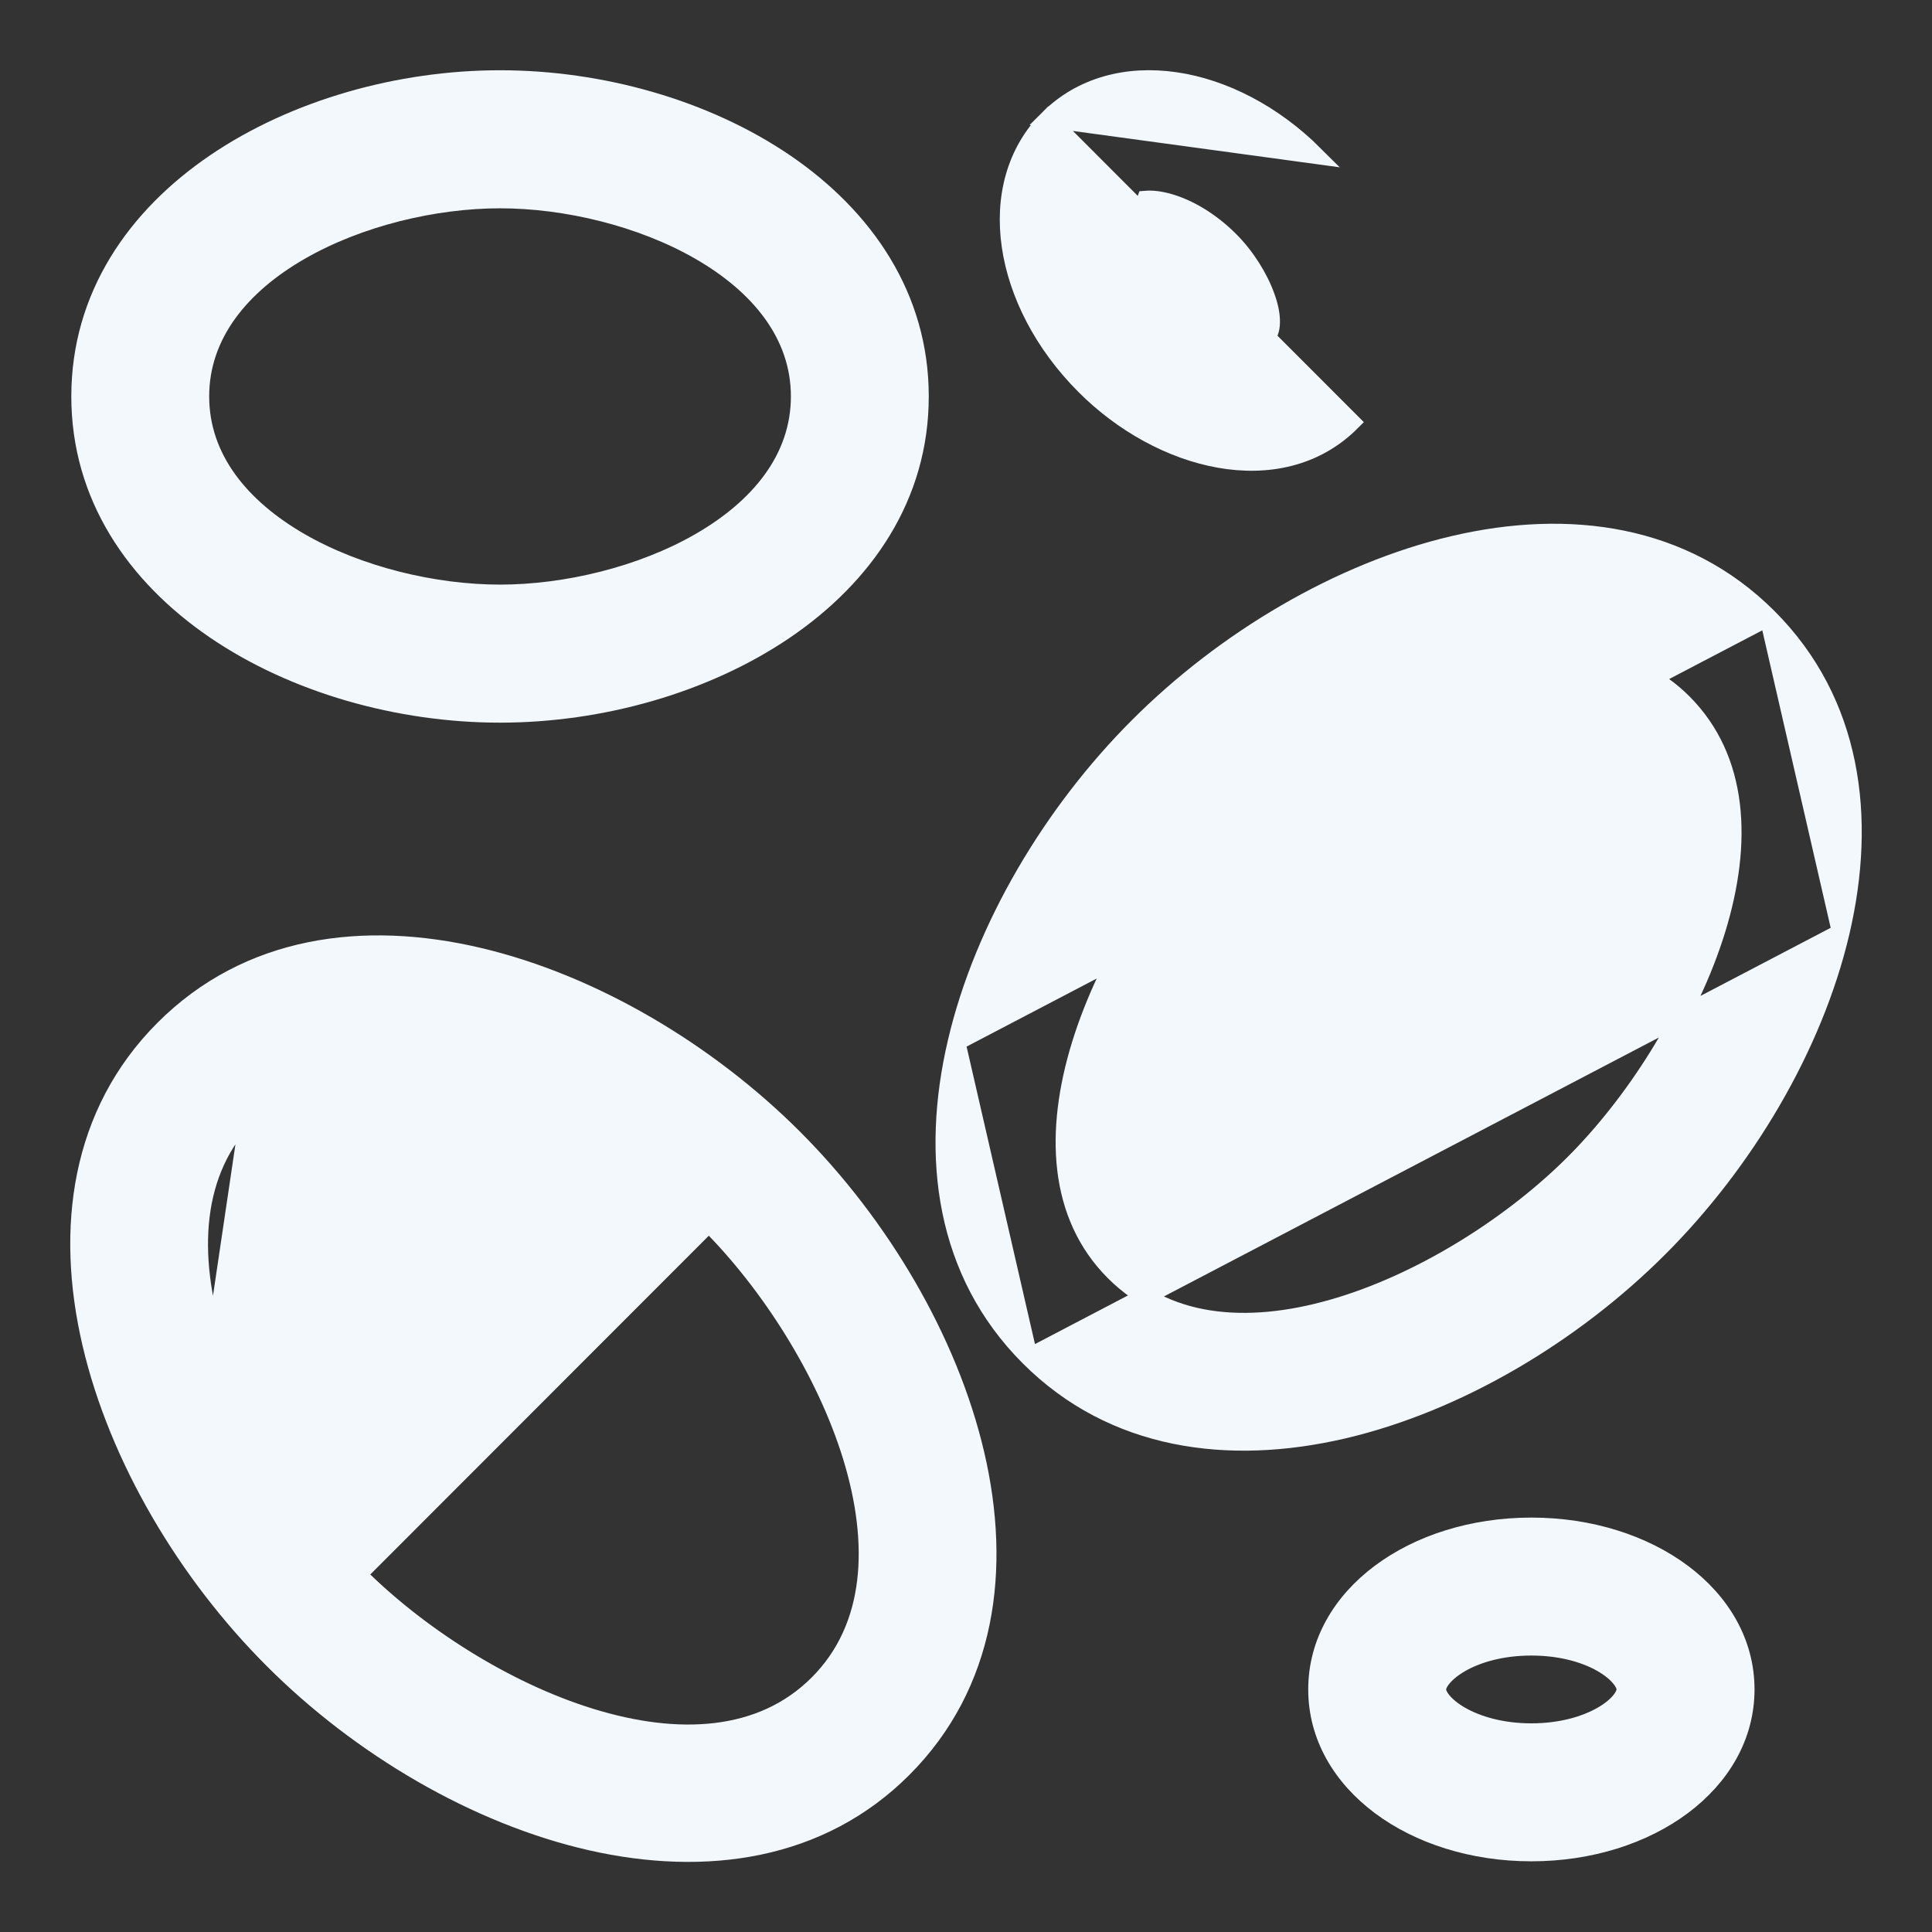
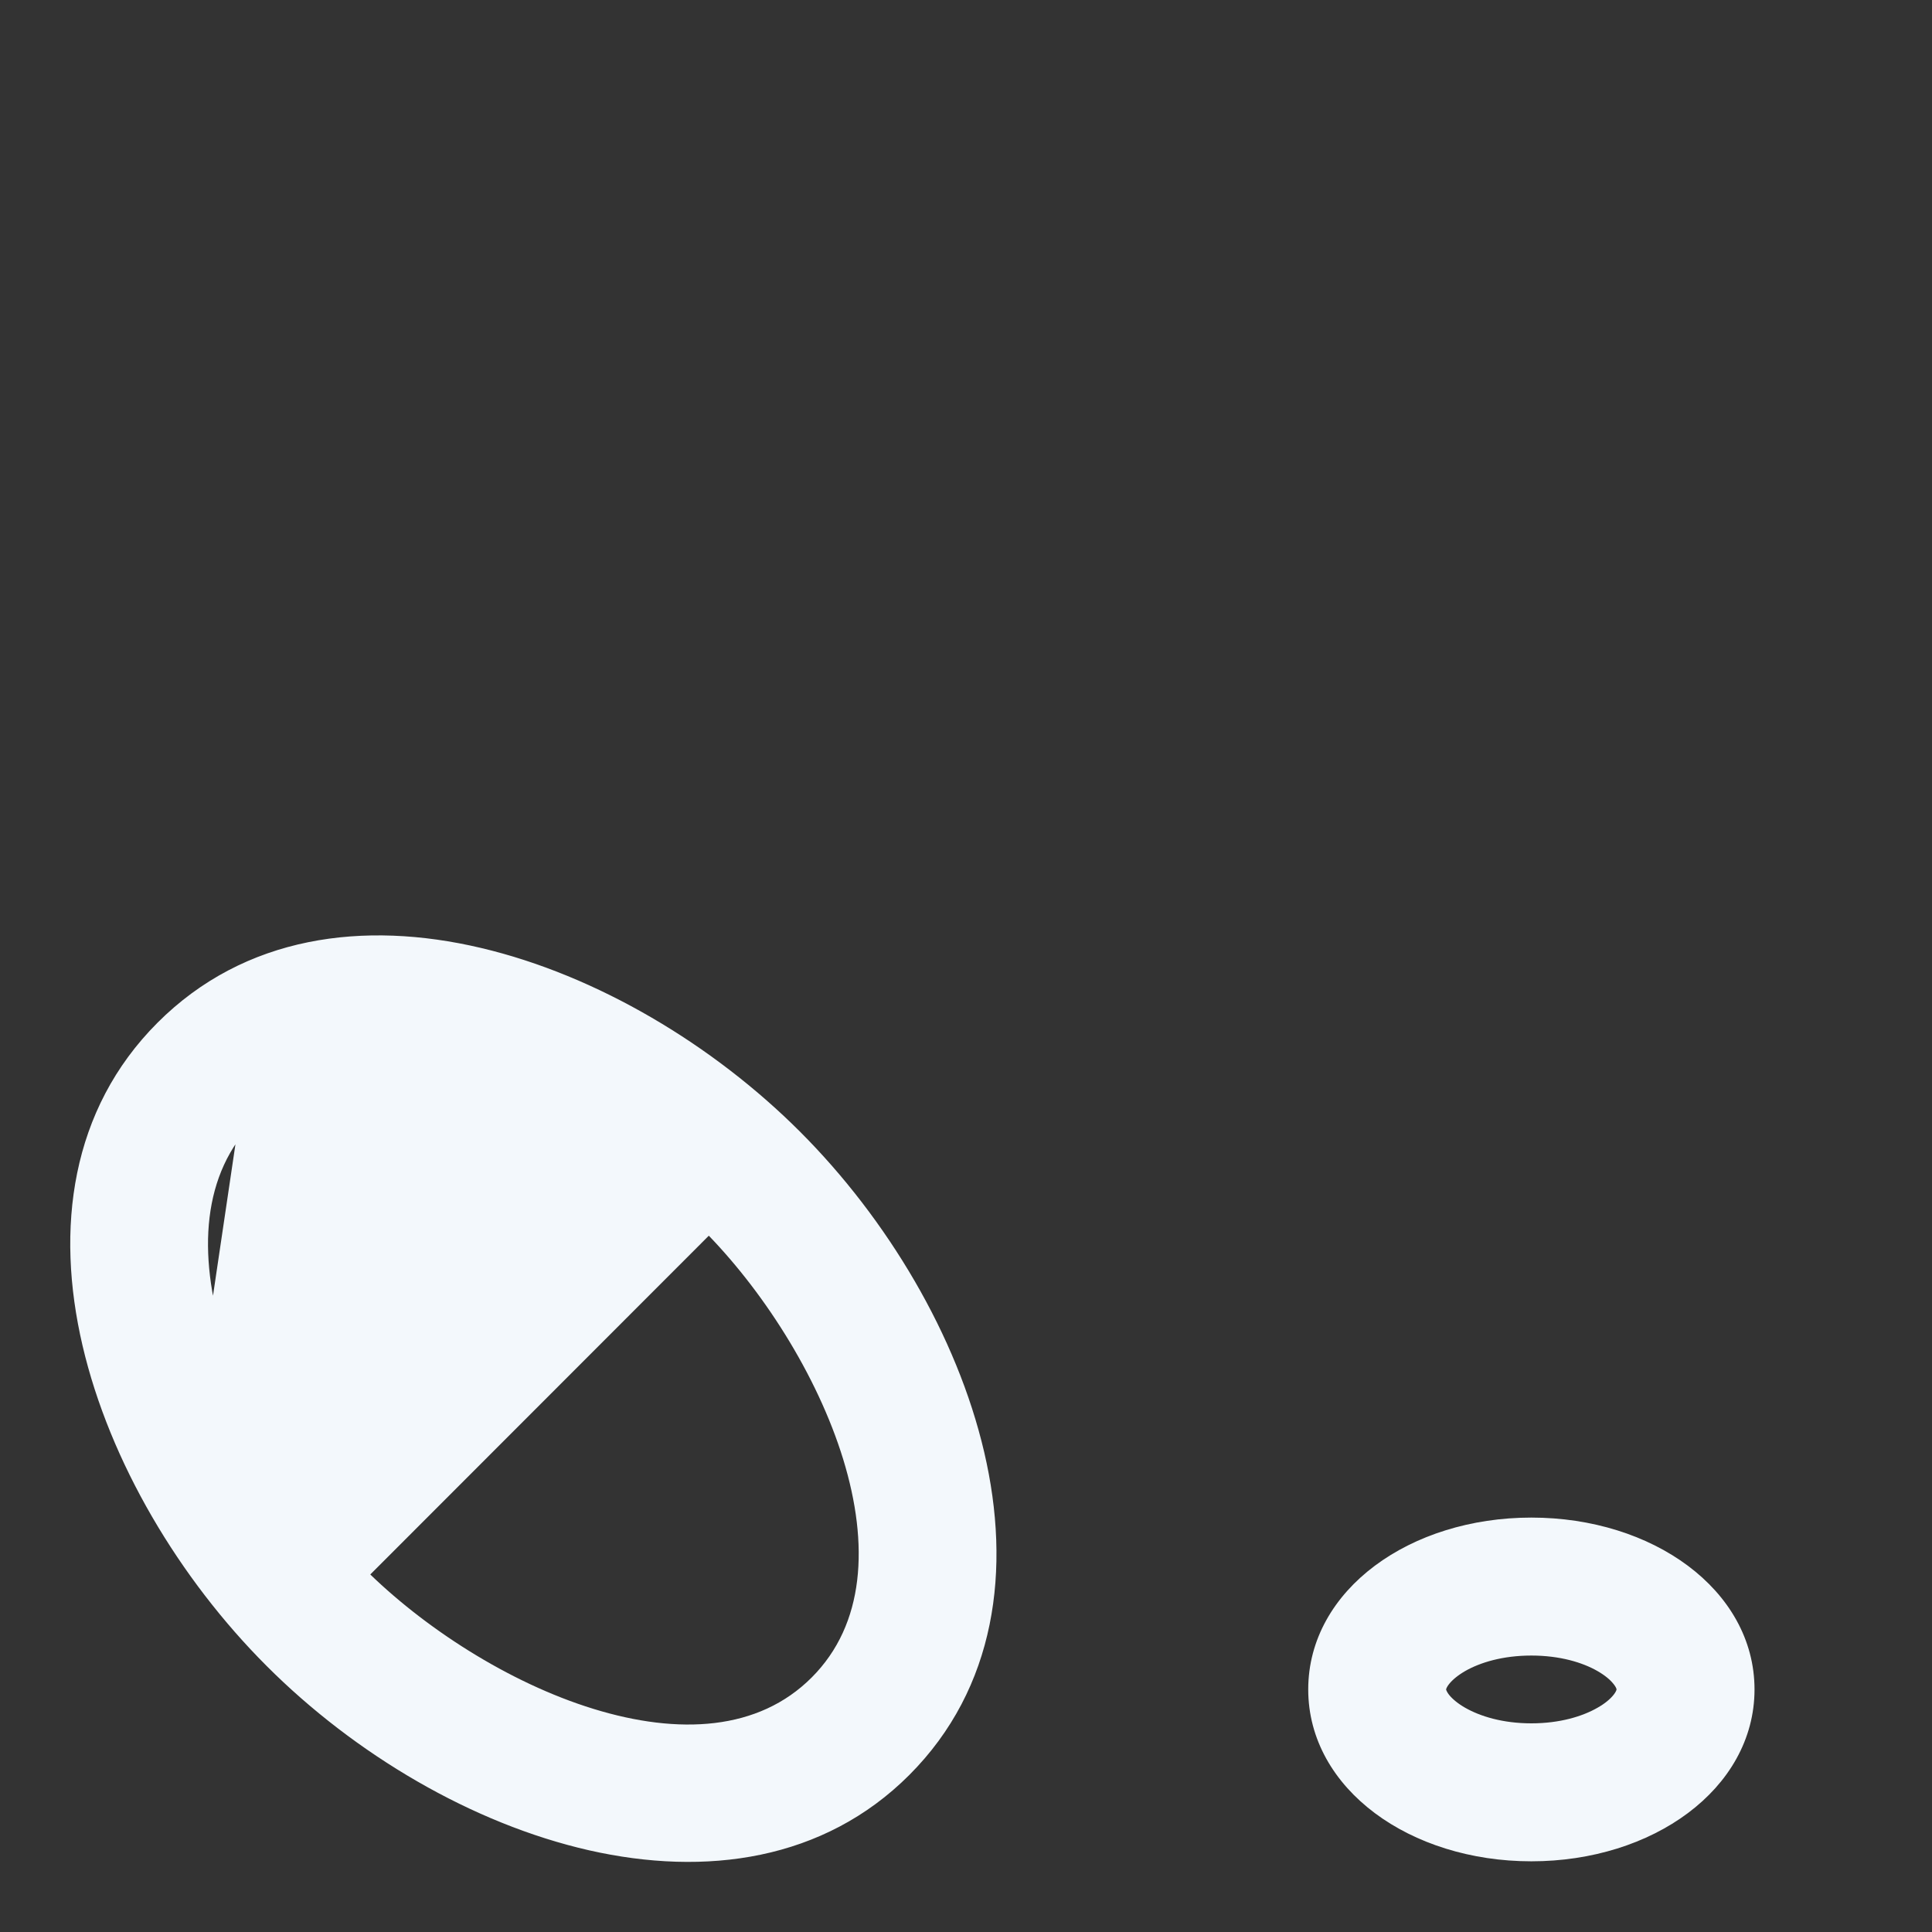
<svg xmlns="http://www.w3.org/2000/svg" width="22" height="22" viewBox="0 0 22 22" fill="none">
  <rect x="0" y="0" width="22" height="22" fill="#333333" stroke="none" />
  <g id="Blue blood cell separation">
    <path id="Vector" d="M8.143 13.858L8.072 13.929C7.246 13.102 6.217 12.5 5.252 12.253L8.143 13.858ZM8.143 13.858L8.072 13.929C8.753 14.61 9.394 15.602 9.697 16.587C10 17.575 9.956 18.529 9.314 19.172C8.67 19.817 7.716 19.859 6.729 19.555C5.744 19.252 4.754 18.609 4.075 17.93L4.004 18M8.143 13.858L4.004 18M4.004 18L4.075 17.93M4.004 18L4.075 17.93M4.075 17.93C3.394 17.248 2.752 16.257 2.45 15.271M4.075 17.93L2.45 15.271M2.45 15.271C2.147 14.284 2.191 13.33 2.833 12.687L2.45 15.271ZM1.864 11.717C0.906 12.676 0.732 13.991 1.037 15.299C1.342 16.606 2.126 17.919 3.106 18.899C4.104 19.898 5.424 20.675 6.729 20.972C8.035 21.268 9.34 21.085 10.283 20.142C11.241 19.183 11.415 17.867 11.11 16.559C10.805 15.252 10.021 13.94 9.041 12.959C8.067 11.984 6.757 11.198 5.451 10.891C4.143 10.583 2.826 10.754 1.864 11.717Z" fill="#F3F8FC" stroke="#F3F8FC" stroke-width="0.2" />
-     <path id="Vector_2" d="M10.892 11.865C11.198 10.558 11.984 9.247 12.959 8.272C13.938 7.291 15.25 6.506 16.556 6.201C17.863 5.896 19.177 6.07 20.136 7.029M10.892 11.865L20.136 7.029M10.892 11.865C10.585 13.173 10.755 14.492 11.717 15.454M10.892 11.865L11.717 15.454M20.136 7.029C21.098 7.992 21.268 9.31 20.961 10.618M20.136 7.029L20.961 10.618M11.717 15.454C12.675 16.413 13.99 16.587 15.297 16.282C16.602 15.977 17.914 15.192 18.894 14.211C19.868 13.237 20.654 11.926 20.961 10.618M11.717 15.454L20.961 10.618M17.925 13.242L17.995 13.312L17.925 13.242C17.244 13.923 16.253 14.565 15.269 14.868C14.282 15.172 13.329 15.128 12.686 14.484C12.042 13.84 11.999 12.885 12.303 11.897C12.607 10.911 13.249 9.92 13.928 9.241C14.742 8.427 15.766 7.82 16.733 7.568C17.702 7.316 18.591 7.423 19.166 7.999C19.81 8.643 19.853 9.598 19.549 10.586C19.245 11.572 18.603 12.562 17.925 13.242Z" fill="#F3F8FC" stroke="#F3F8FC" stroke-width="0.2" />
-     <path id="Vector_3" d="M0.912 4.514C0.912 5.65 1.538 6.556 2.444 7.175C3.348 7.792 4.539 8.129 5.694 8.129C6.841 8.129 8.031 7.795 8.938 7.179C9.846 6.562 10.476 5.655 10.476 4.514C10.476 3.379 9.85 2.473 8.944 1.854C8.039 1.237 6.849 0.9 5.694 0.9C4.547 0.9 3.357 1.234 2.45 1.85C1.542 2.467 0.912 3.374 0.912 4.514ZM2.282 4.514C2.282 3.806 2.747 3.248 3.419 2.861C4.091 2.474 4.951 2.272 5.694 2.272C6.441 2.272 7.301 2.475 7.971 2.862C8.643 3.25 9.106 3.808 9.106 4.514C9.106 5.223 8.641 5.781 7.969 6.168C7.297 6.555 6.437 6.757 5.694 6.757C4.947 6.757 4.087 6.554 3.416 6.167C2.745 5.779 2.282 5.221 2.282 4.514Z" fill="#F3F8FC" stroke="#F3F8FC" stroke-width="0.2" />
    <path id="Vector_4" d="M14.997 19.238C14.997 20.303 16.098 21.095 17.438 21.095C18.777 21.095 19.879 20.303 19.879 19.238C19.879 18.172 18.777 17.381 17.438 17.381C16.098 17.381 14.997 18.172 14.997 19.238ZM16.367 19.238C16.367 19.209 16.382 19.164 16.427 19.109C16.472 19.054 16.541 18.996 16.634 18.942C16.821 18.835 17.096 18.752 17.438 18.752C17.779 18.752 18.055 18.835 18.241 18.942C18.335 18.996 18.404 19.054 18.448 19.109C18.494 19.164 18.508 19.209 18.508 19.238C18.508 19.266 18.494 19.311 18.448 19.367C18.404 19.421 18.335 19.48 18.241 19.533C18.055 19.64 17.779 19.724 17.438 19.724C17.096 19.724 16.821 19.64 16.634 19.533C16.541 19.48 16.472 19.421 16.427 19.367C16.382 19.311 16.367 19.266 16.367 19.238Z" fill="#F3F8FC" stroke="#F3F8FC" stroke-width="0.2" />
-     <path id="Vector_5" d="M11.937 1.352C12.69 0.599 14.028 0.819 14.975 1.766C14.975 1.766 14.975 1.766 14.975 1.766L11.937 1.352ZM11.937 1.352C11.184 2.106 11.404 3.445 12.351 4.393C12.782 4.825 13.335 5.13 13.882 5.227C14.431 5.325 14.981 5.215 15.389 4.807L11.937 1.352ZM12.886 2.72C12.942 2.928 13.078 3.181 13.32 3.423C13.53 3.634 13.778 3.778 13.992 3.845C14.099 3.879 14.195 3.893 14.27 3.889C14.347 3.885 14.394 3.863 14.42 3.837C14.452 3.805 14.474 3.752 14.475 3.671C14.477 3.59 14.458 3.49 14.418 3.38C14.34 3.16 14.188 2.918 14.006 2.736C13.778 2.508 13.528 2.368 13.317 2.307C13.212 2.276 13.12 2.266 13.047 2.272L12.886 2.72ZM12.886 2.72C12.858 2.616 12.85 2.526 12.857 2.456M12.886 2.72L12.857 2.456M12.857 2.456C12.864 2.384 12.886 2.342 12.906 2.322L12.857 2.456Z" fill="#F3F8FC" stroke="#F3F8FC" stroke-width="0.2" />
  </g>
</svg>